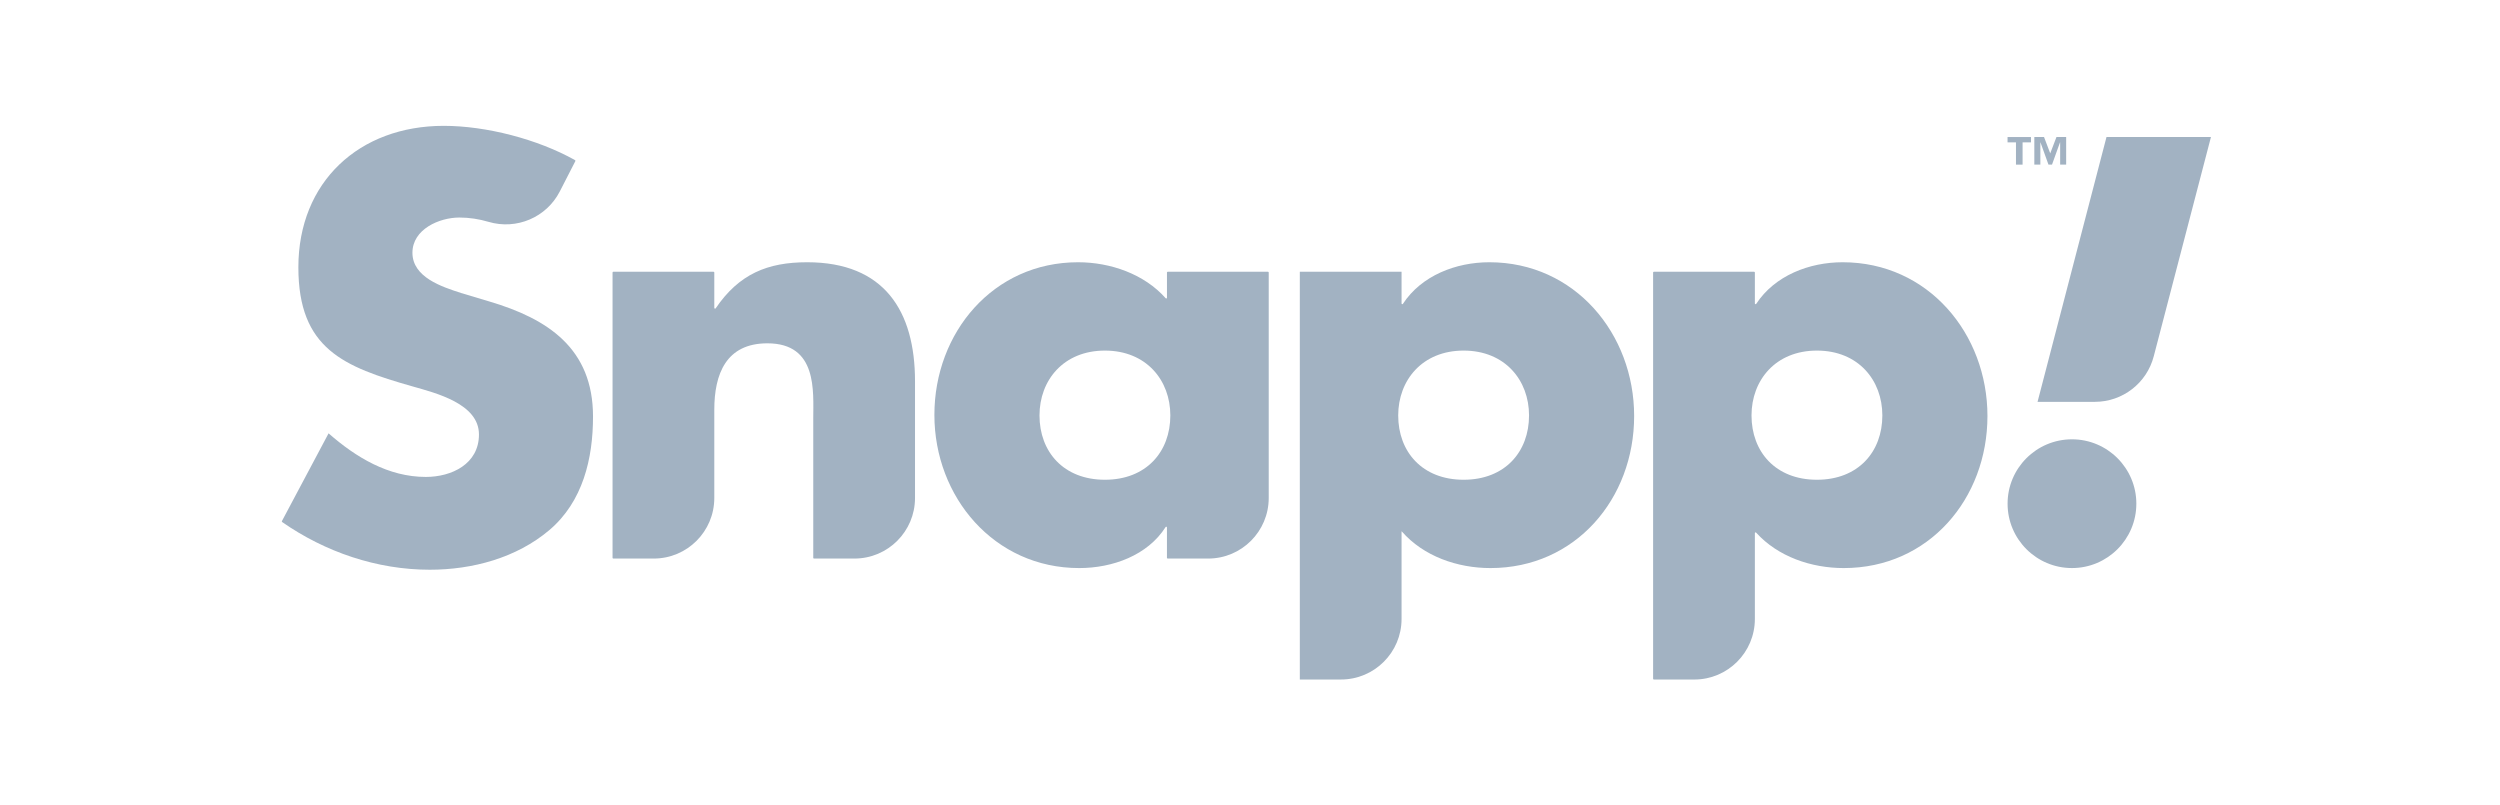
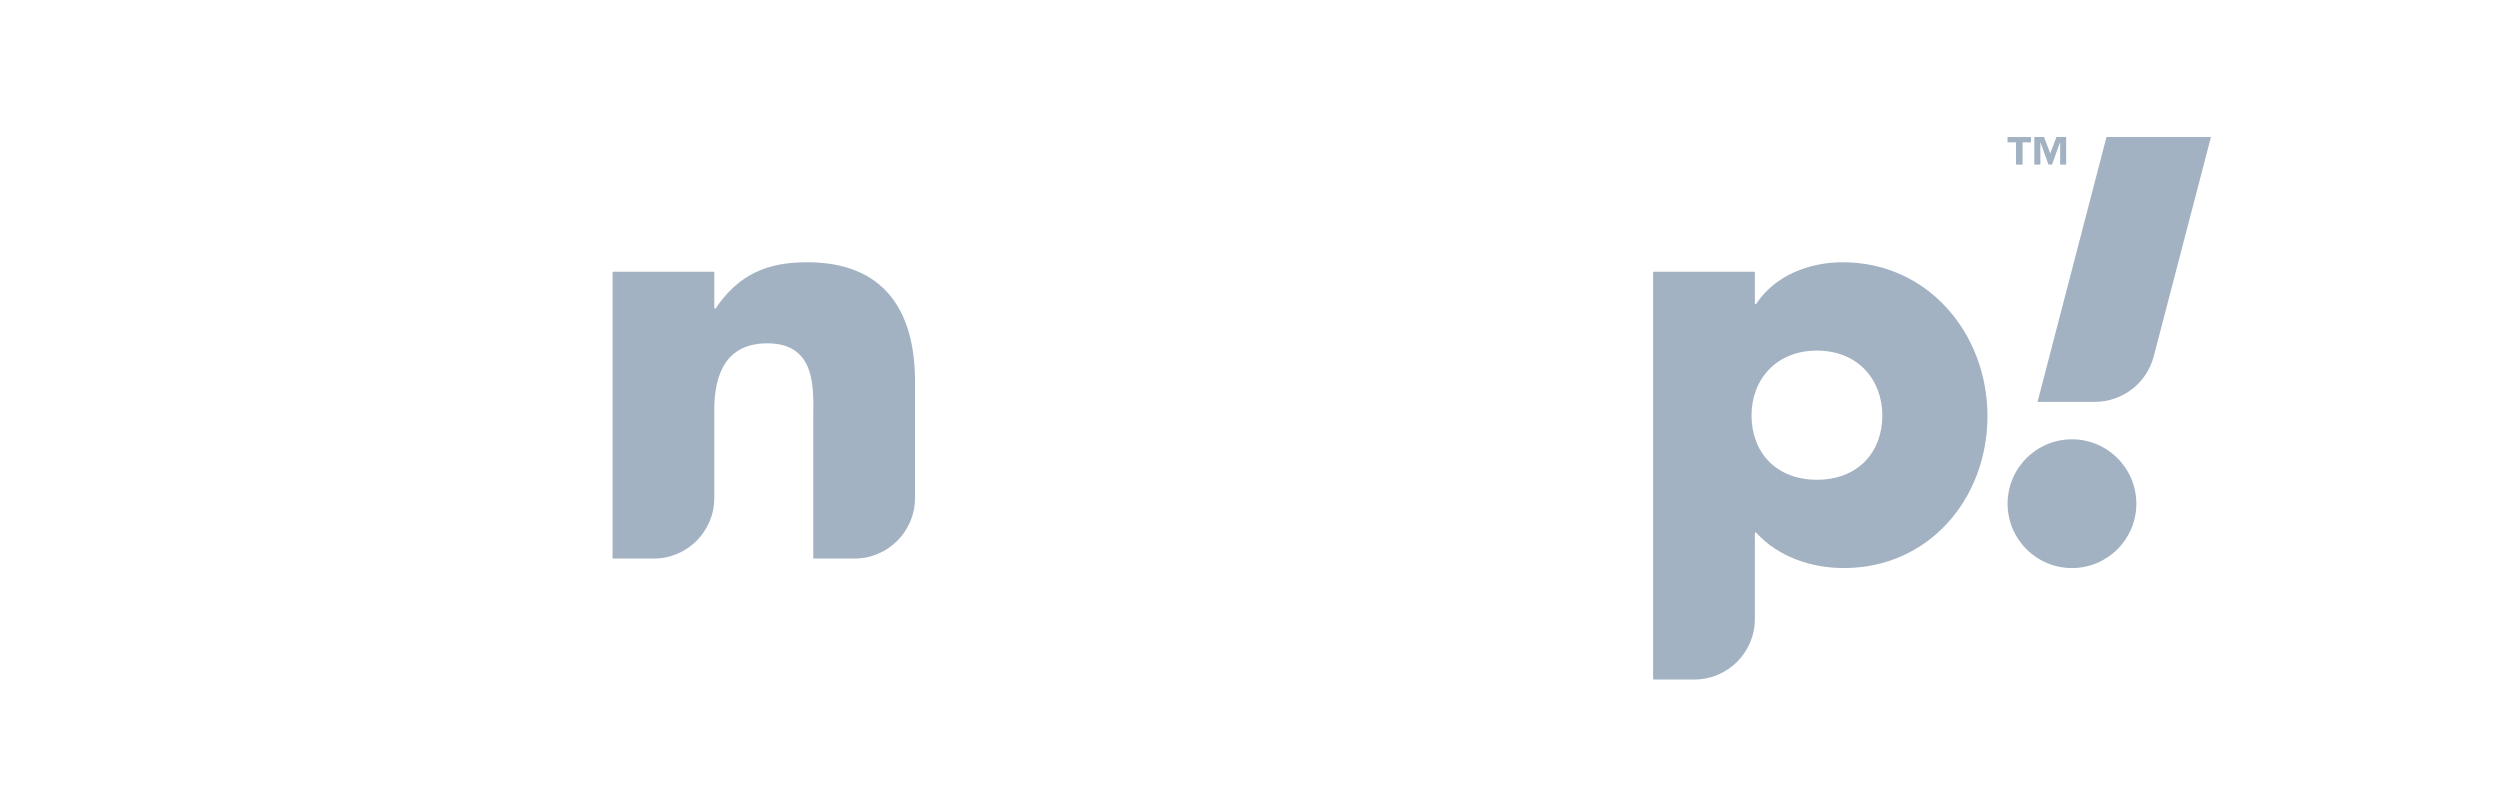
<svg xmlns="http://www.w3.org/2000/svg" width="149" height="48" viewBox="0 0 149 48" fill="none">
-   <path d="M33.363 11.412C32.569 12.96 30.784 13.716 29.115 13.222C28.555 13.056 27.972 12.965 27.38 12.965C26.181 12.965 24.581 13.664 24.581 15.064C24.581 16.53 26.347 17.096 27.48 17.463L29.146 17.962C32.645 18.995 35.344 20.762 35.344 24.826C35.344 27.325 34.744 29.891 32.745 31.59C30.779 33.256 28.146 33.956 25.614 33.956C22.462 33.956 19.375 32.898 16.815 31.113C16.797 31.1 16.792 31.077 16.802 31.057L19.583 25.827C21.216 27.259 23.148 28.425 25.38 28.425C26.914 28.425 28.546 27.659 28.546 25.894C28.546 24.061 25.98 23.428 24.581 23.028C20.483 21.862 17.783 20.795 17.783 15.93C17.783 10.832 21.415 7.5 26.447 7.5C28.966 7.5 32.045 8.292 34.275 9.546C34.294 9.557 34.302 9.582 34.291 9.603L33.363 11.412Z" fill="#A2B2C2" />
  <path d="M42.616 18.396C42.631 18.396 42.644 18.389 42.653 18.377C44.049 16.326 45.746 15.63 48.104 15.63C52.702 15.63 54.535 18.529 54.535 22.728V29.68C54.535 31.674 52.918 33.29 50.924 33.29H48.513C48.489 33.29 48.47 33.271 48.47 33.247V24.96C48.47 23.327 48.736 20.462 45.737 20.462C43.272 20.462 42.572 22.294 42.572 24.427V29.68C42.572 31.674 40.956 33.29 38.962 33.29H36.551C36.527 33.29 36.508 33.271 36.508 33.247V16.24C36.508 16.217 36.527 16.197 36.551 16.197H42.529C42.553 16.197 42.572 16.217 42.572 16.24V18.354C42.572 18.377 42.592 18.396 42.616 18.396Z" fill="#A2B2C2" />
-   <path d="M72.005 33.29H69.594C69.57 33.29 69.55 33.271 69.55 33.247V31.434C69.55 31.41 69.531 31.391 69.507 31.391C69.493 31.391 69.479 31.399 69.471 31.411C68.401 33.097 66.311 33.857 64.32 33.857C59.255 33.857 55.69 29.625 55.69 24.727C55.69 19.829 59.188 15.63 64.253 15.63C66.18 15.63 68.204 16.335 69.475 17.776C69.502 17.805 69.551 17.787 69.551 17.747V16.24C69.551 16.217 69.571 16.197 69.594 16.197H75.573C75.597 16.197 75.616 16.217 75.616 16.24V29.68C75.615 31.674 73.999 33.29 72.005 33.29ZM61.954 24.76C61.954 26.926 63.387 28.593 65.853 28.593C68.318 28.593 69.752 26.926 69.752 24.76C69.752 22.662 68.319 20.895 65.853 20.895C63.387 20.895 61.954 22.662 61.954 24.76Z" fill="#A2B2C2" />
-   <path d="M83.576 18.13C83.591 18.13 83.604 18.122 83.613 18.111C84.715 16.424 86.773 15.63 88.764 15.63C93.862 15.63 97.395 19.896 97.395 24.794C97.395 29.725 93.897 33.857 88.831 33.857C86.87 33.857 84.843 33.16 83.543 31.669C83.539 31.665 83.533 31.667 83.533 31.672V36.889C83.533 38.883 81.916 40.499 79.922 40.499H77.469V16.197H83.533V18.086C83.533 18.111 83.552 18.13 83.576 18.13ZM83.333 24.76C83.333 26.926 84.766 28.593 87.232 28.593C89.698 28.593 91.131 26.926 91.131 24.76C91.131 22.662 89.698 20.895 87.232 20.895C84.766 20.895 83.333 22.662 83.333 24.76Z" fill="#A2B2C2" />
  <path d="M104.634 18.13C104.649 18.13 104.662 18.122 104.67 18.111C105.773 16.424 107.83 15.63 109.822 15.63C114.92 15.63 118.452 19.896 118.452 24.794C118.452 29.725 114.953 33.857 109.889 33.857C107.96 33.857 105.968 33.184 104.665 31.744C104.64 31.714 104.59 31.732 104.59 31.772V36.889C104.59 38.883 102.974 40.5 100.98 40.5H98.569C98.544 40.5 98.525 40.481 98.525 40.457V16.24C98.525 16.217 98.544 16.197 98.569 16.197H104.546C104.571 16.197 104.59 16.217 104.59 16.24V18.087C104.59 18.111 104.609 18.13 104.634 18.13ZM104.39 24.76C104.39 26.926 105.822 28.593 108.289 28.593C110.755 28.593 112.188 26.926 112.188 24.76C112.188 22.662 110.755 20.895 108.289 20.895C105.823 20.895 104.39 22.662 104.39 24.76Z" fill="#A2B2C2" />
  <path d="M125.547 8.167L121.438 23.95H124.854C126.508 23.95 127.952 22.831 128.365 21.23L131.773 8.167H125.547Z" fill="#A2B2C2" />
  <path fill-rule="evenodd" clip-rule="evenodd" d="M123.489 26.183C125.606 26.183 127.326 27.902 127.326 30.02C127.326 32.137 125.607 33.856 123.489 33.856C121.371 33.856 119.652 32.137 119.652 30.02C119.652 27.902 121.371 26.183 123.489 26.183Z" fill="#A2B2C2" />
  <path d="M121.605 8.485H121.612L122.089 9.812H122.3L122.776 8.485H122.785V9.812H123.143V8.167H122.565L122.194 9.14L121.824 8.167H121.246V9.812H121.605V8.485Z" fill="#A2B2C2" />
  <path d="M120.152 9.812H120.546V8.485H121.047V8.167H119.65V8.485H120.152V9.812Z" fill="#A2B2C2" />
</svg>